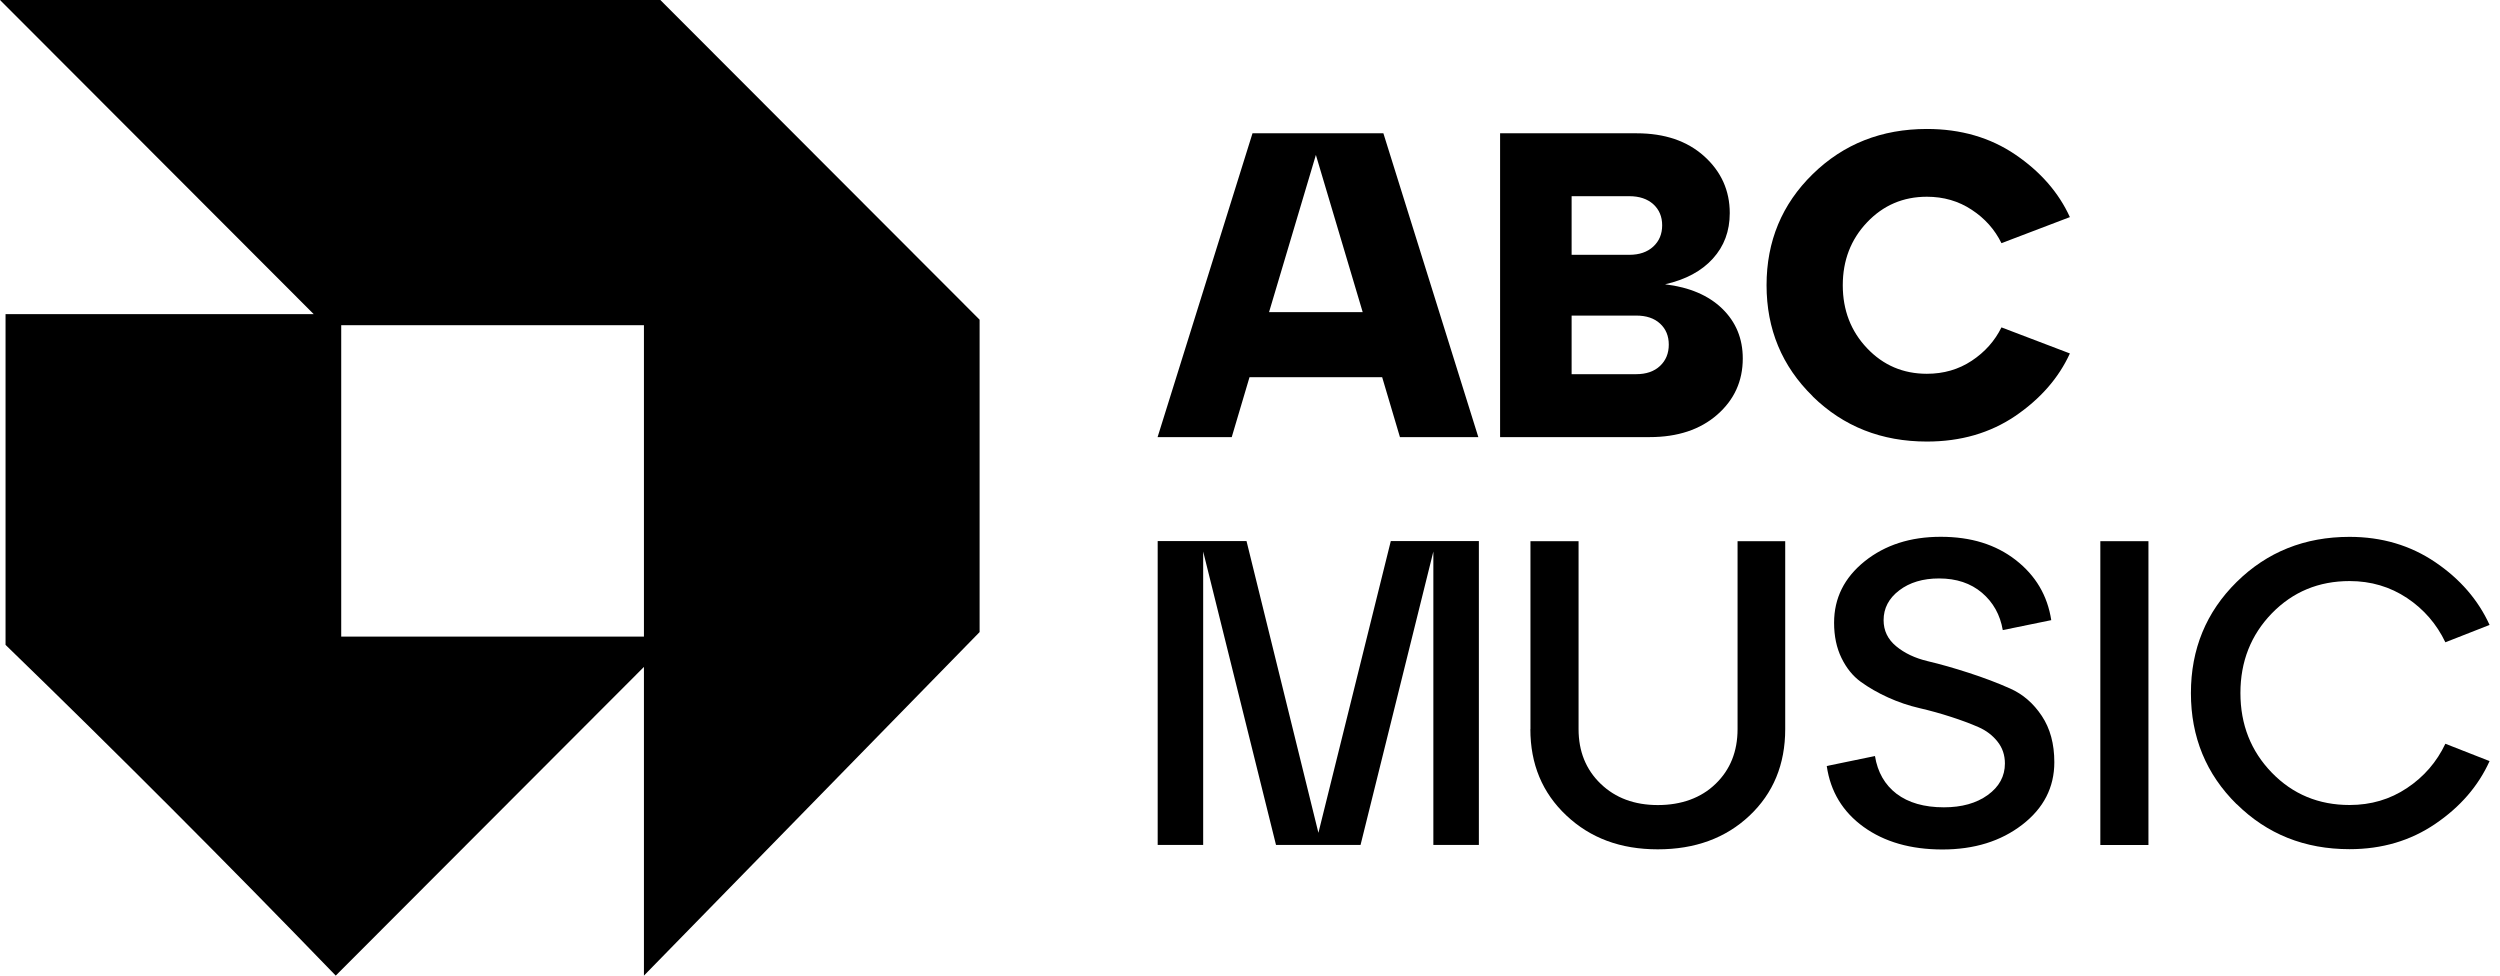
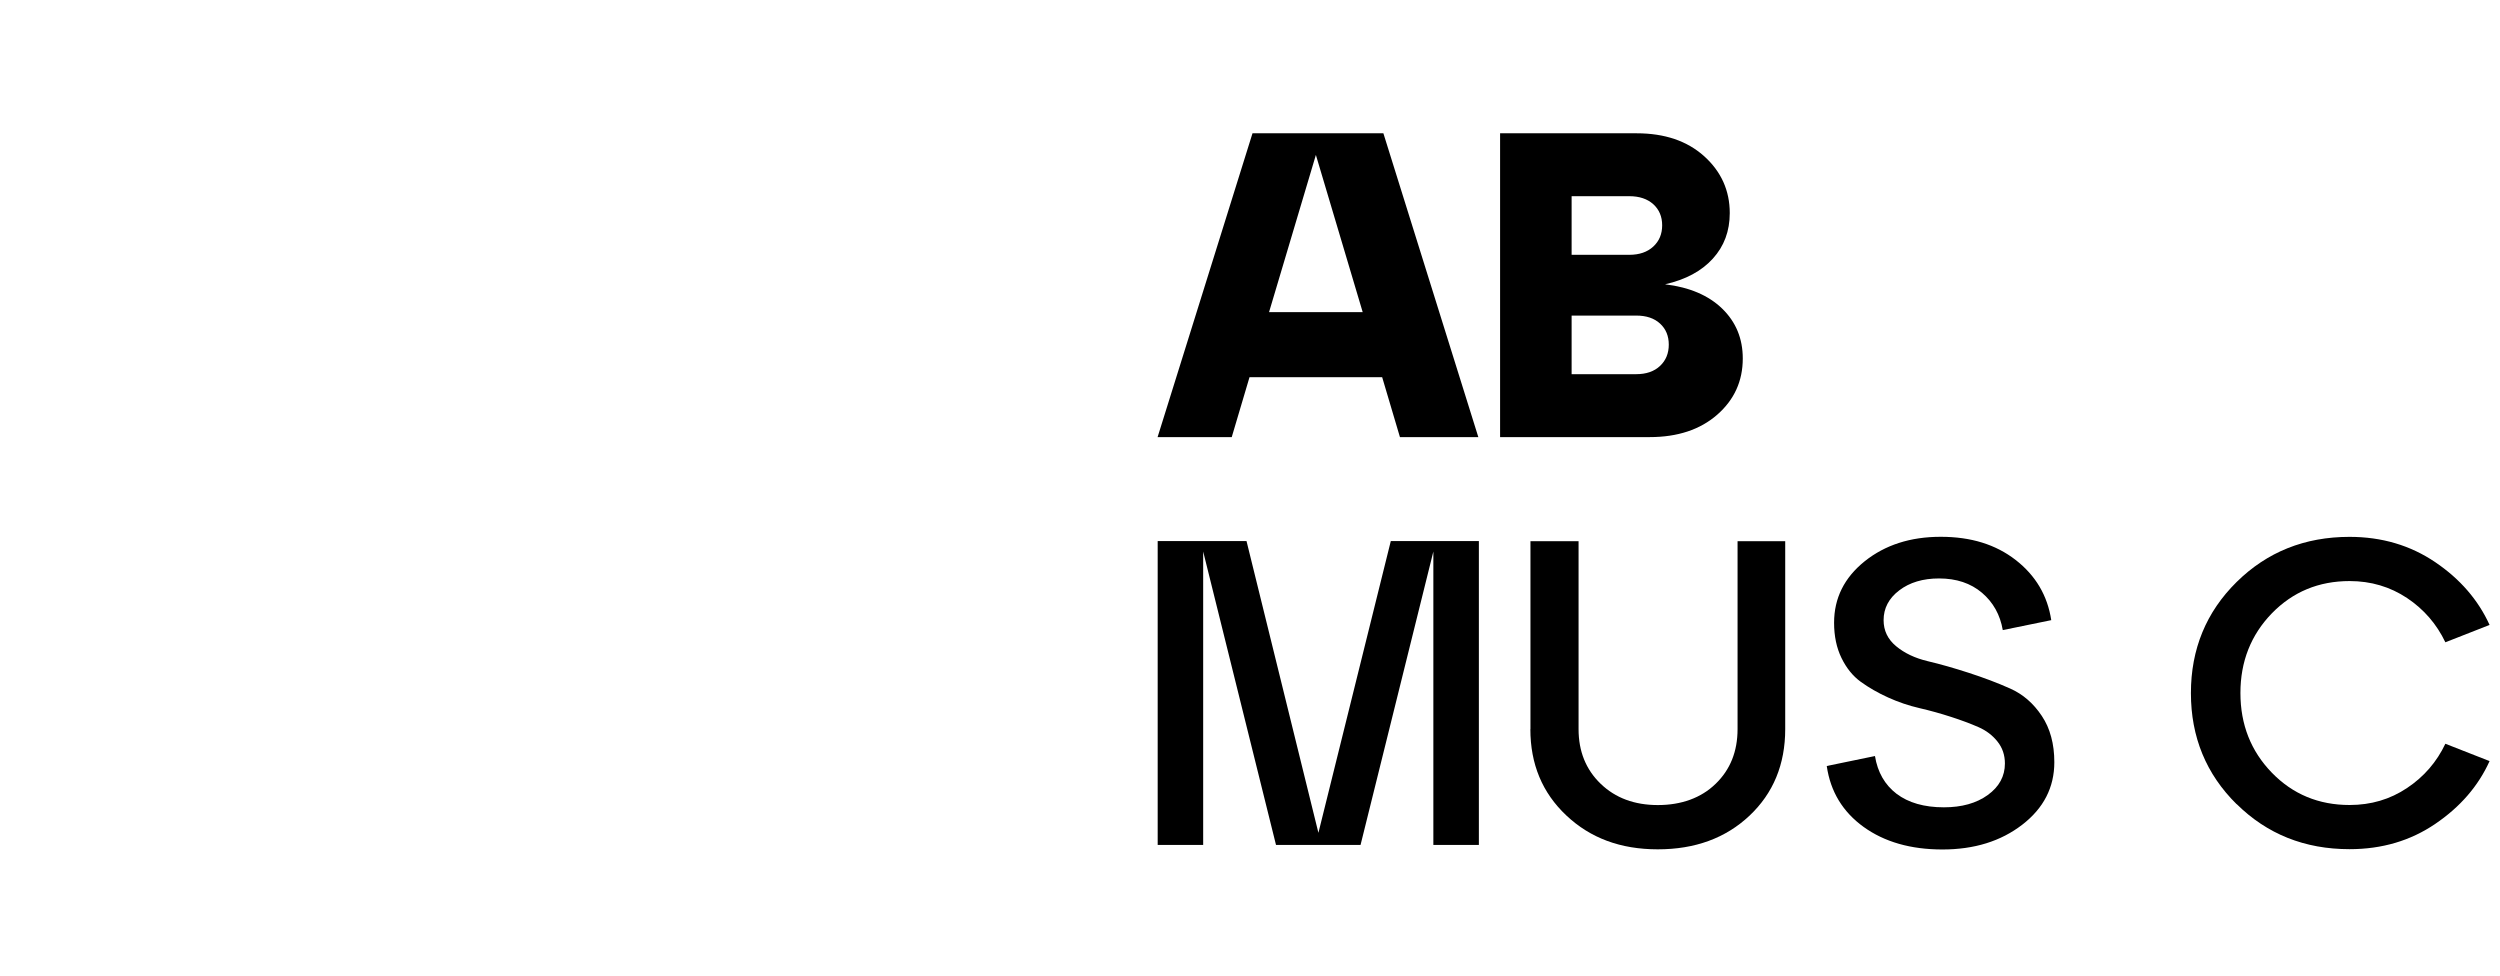
<svg xmlns="http://www.w3.org/2000/svg" width="82" height="32" viewBox="0 0 82 32" fill="none">
-   <path d="M21.121 32L32.131 20.732V10.486L21.659 0H0L10.29 10.304H0.182V21.152C3.851 24.708 7.459 28.325 11.012 32L21.121 21.875V32ZM11.192 20.881V10.666H21.121V20.881H11.192Z" fill="black" />
  <path d="M48.491 14.337H45.918L45.335 12.372H40.984L40.401 14.337H37.969L41.082 4.372H45.375L48.489 14.337H48.491ZM43.161 5.082L41.625 10.237H44.696L43.161 5.082Z" fill="black" />
  <path d="M54.62 9.326C55.415 9.422 56.039 9.688 56.488 10.123C56.938 10.561 57.163 11.104 57.163 11.759C57.163 12.501 56.882 13.115 56.324 13.603C55.766 14.091 55.026 14.337 54.107 14.337H49.203V4.372H53.68C54.599 4.372 55.339 4.622 55.898 5.125C56.456 5.629 56.736 6.251 56.736 6.989C56.736 7.579 56.551 8.077 56.18 8.484C55.812 8.891 55.289 9.172 54.617 9.324L54.62 9.326ZM53.44 6.435H51.549V8.358H53.44C53.771 8.358 54.034 8.267 54.228 8.087C54.423 7.907 54.519 7.675 54.519 7.389C54.519 7.103 54.42 6.873 54.228 6.698C54.034 6.524 53.771 6.435 53.44 6.435ZM51.549 12.273H53.668C53.998 12.273 54.259 12.182 54.45 12.002C54.64 11.823 54.736 11.59 54.736 11.304C54.736 11.018 54.64 10.788 54.45 10.614C54.261 10.439 54.001 10.351 53.668 10.351H51.549V12.273Z" fill="black" />
-   <path d="M59.458 12.999C58.448 12.012 57.943 10.796 57.943 9.354C57.943 7.913 58.448 6.696 59.458 5.71C60.468 4.723 61.716 4.23 63.203 4.23C64.312 4.23 65.279 4.511 66.102 5.07C66.925 5.629 67.524 6.314 67.892 7.121L65.648 7.976C65.43 7.531 65.105 7.164 64.673 6.881C64.241 6.595 63.751 6.453 63.201 6.453C62.423 6.453 61.769 6.734 61.239 7.293C60.708 7.852 60.443 8.542 60.443 9.357C60.443 10.171 60.708 10.862 61.239 11.421C61.769 11.98 62.423 12.26 63.201 12.26C63.751 12.26 64.241 12.119 64.673 11.833C65.105 11.547 65.428 11.183 65.648 10.738L67.892 11.593C67.524 12.399 66.925 13.082 66.102 13.644C65.276 14.203 64.312 14.483 63.203 14.483C61.716 14.483 60.466 13.99 59.458 13.004V12.999Z" fill="black" />
  <path d="M48.507 17.748V27.714H47.014V18.09L44.626 27.714H41.853L39.464 18.09V27.714H37.972V17.748H40.886L43.244 27.317L45.618 17.748H48.504H48.507Z" fill="black" />
  <path d="M50.199 23.915V17.751H51.777V23.915C51.777 24.646 52.019 25.243 52.502 25.708C52.984 26.173 53.61 26.406 54.378 26.406C55.146 26.406 55.797 26.173 56.274 25.708C56.754 25.243 56.992 24.646 56.992 23.915V17.751H58.555V23.915C58.555 25.073 58.163 26.019 57.383 26.755C56.6 27.491 55.598 27.858 54.375 27.858C53.153 27.858 52.163 27.489 51.376 26.747C50.588 26.006 50.196 25.063 50.196 23.915H50.199Z" fill="black" />
  <path d="M59.92 25.124L61.499 24.798C61.585 25.329 61.822 25.741 62.208 26.037C62.597 26.33 63.112 26.48 63.759 26.48C64.347 26.48 64.827 26.346 65.201 26.075C65.574 25.804 65.761 25.46 65.761 25.043C65.761 24.767 65.68 24.527 65.519 24.325C65.357 24.12 65.148 23.96 64.888 23.847C64.627 23.733 64.329 23.622 63.991 23.513C63.655 23.404 63.312 23.308 62.961 23.227C62.61 23.146 62.266 23.03 61.931 22.878C61.595 22.726 61.297 22.554 61.034 22.364C60.774 22.175 60.562 21.914 60.4 21.58C60.239 21.249 60.158 20.865 60.158 20.427C60.158 19.62 60.491 18.95 61.16 18.411C61.83 17.875 62.66 17.607 63.655 17.607C64.65 17.607 65.461 17.86 66.115 18.368C66.769 18.877 67.158 19.534 67.281 20.341L65.691 20.667C65.605 20.164 65.377 19.757 65.009 19.443C64.64 19.13 64.17 18.973 63.602 18.973C63.072 18.973 62.635 19.104 62.294 19.365C61.953 19.625 61.782 19.951 61.782 20.341C61.782 20.683 61.918 20.968 62.193 21.196C62.468 21.424 62.814 21.588 63.231 21.687C63.648 21.785 64.097 21.914 64.582 22.071C65.064 22.228 65.516 22.397 65.933 22.584C66.35 22.769 66.696 23.068 66.971 23.482C67.246 23.895 67.382 24.401 67.382 25C67.382 25.827 67.031 26.51 66.329 27.051C65.627 27.592 64.756 27.863 63.713 27.863C62.67 27.863 61.809 27.615 61.125 27.122C60.443 26.629 60.039 25.964 59.918 25.129L59.92 25.124Z" fill="black" />
-   <path d="M70.469 27.716H68.891V17.751H70.469V27.716Z" fill="black" />
  <path d="M73.362 26.378C72.362 25.392 71.862 24.175 71.862 22.734C71.862 21.292 72.362 20.075 73.362 19.089C74.362 18.103 75.597 17.609 77.064 17.609C78.125 17.609 79.064 17.888 79.88 18.442C80.696 18.995 81.287 19.683 81.658 20.498L80.208 21.067C79.923 20.47 79.504 19.984 78.951 19.615C78.395 19.246 77.769 19.059 77.067 19.059C76.052 19.059 75.203 19.413 74.516 20.118C73.83 20.827 73.486 21.697 73.486 22.731C73.486 23.766 73.83 24.636 74.516 25.344C75.203 26.052 76.054 26.404 77.067 26.404C77.769 26.404 78.395 26.219 78.951 25.847C79.506 25.478 79.925 24.992 80.208 24.395L81.658 24.964C81.289 25.781 80.696 26.467 79.88 27.021C79.064 27.577 78.128 27.853 77.064 27.853C75.595 27.853 74.36 27.36 73.362 26.373V26.378Z" fill="black" />
</svg>